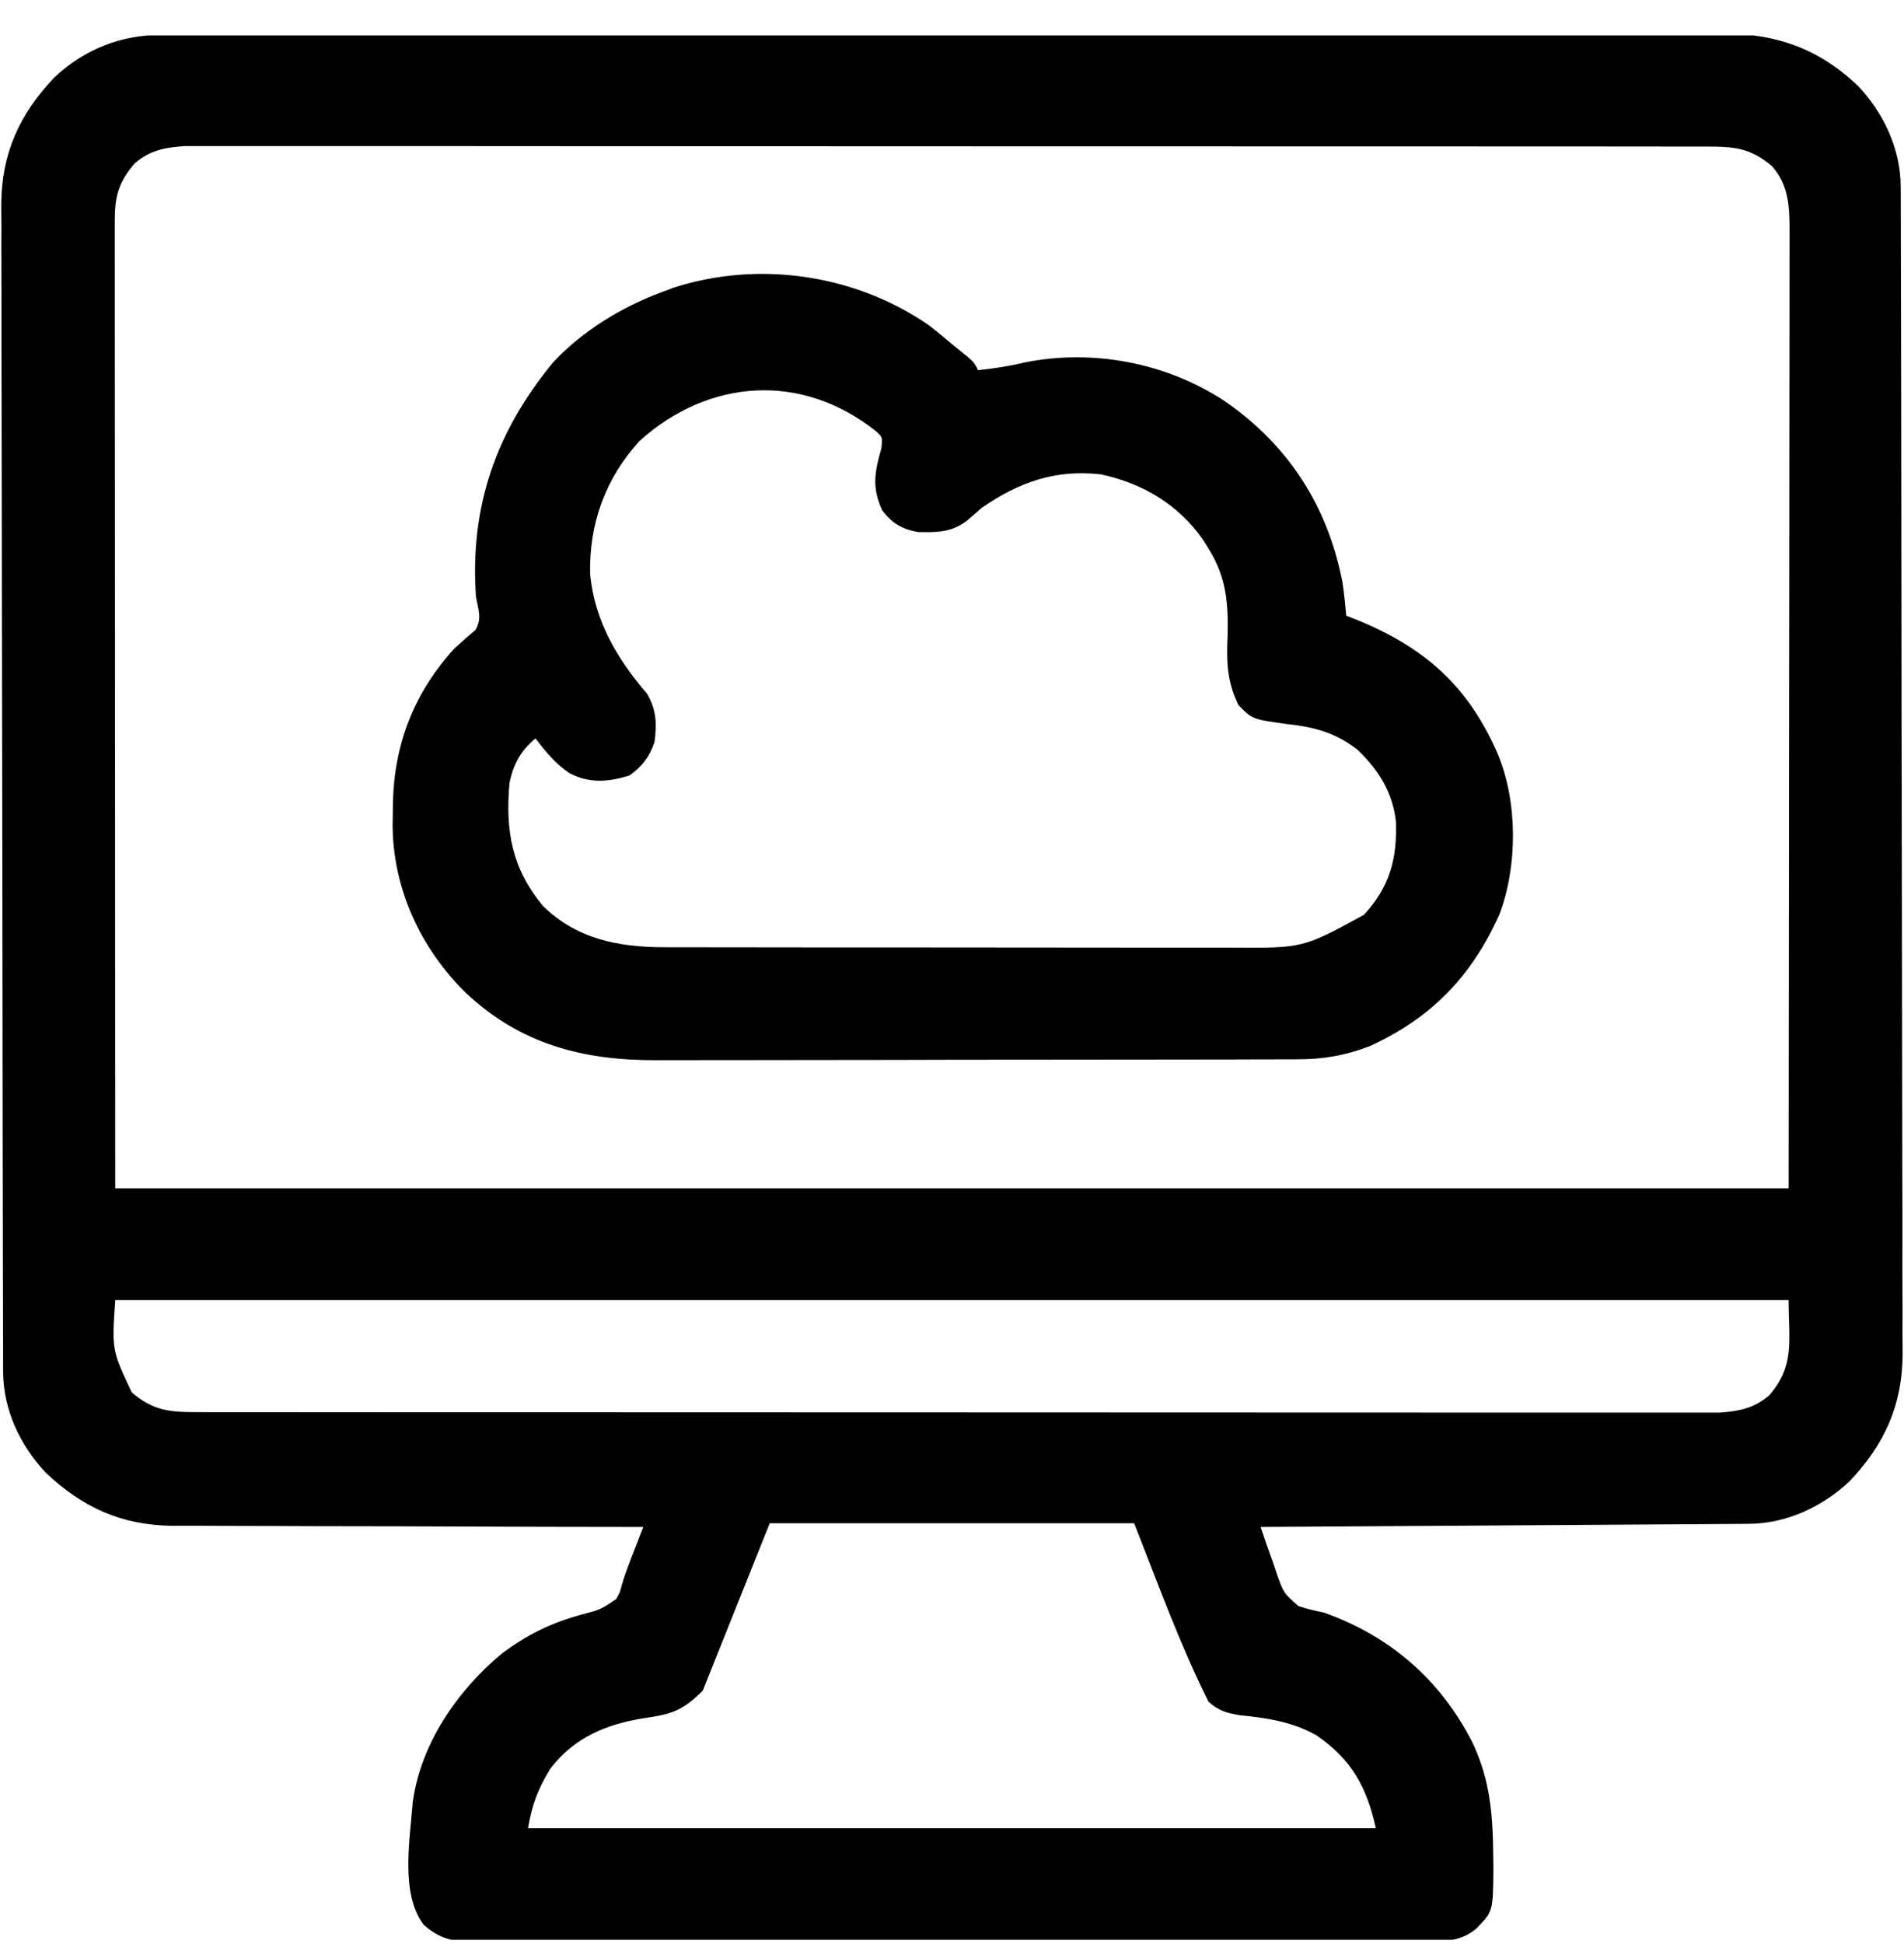
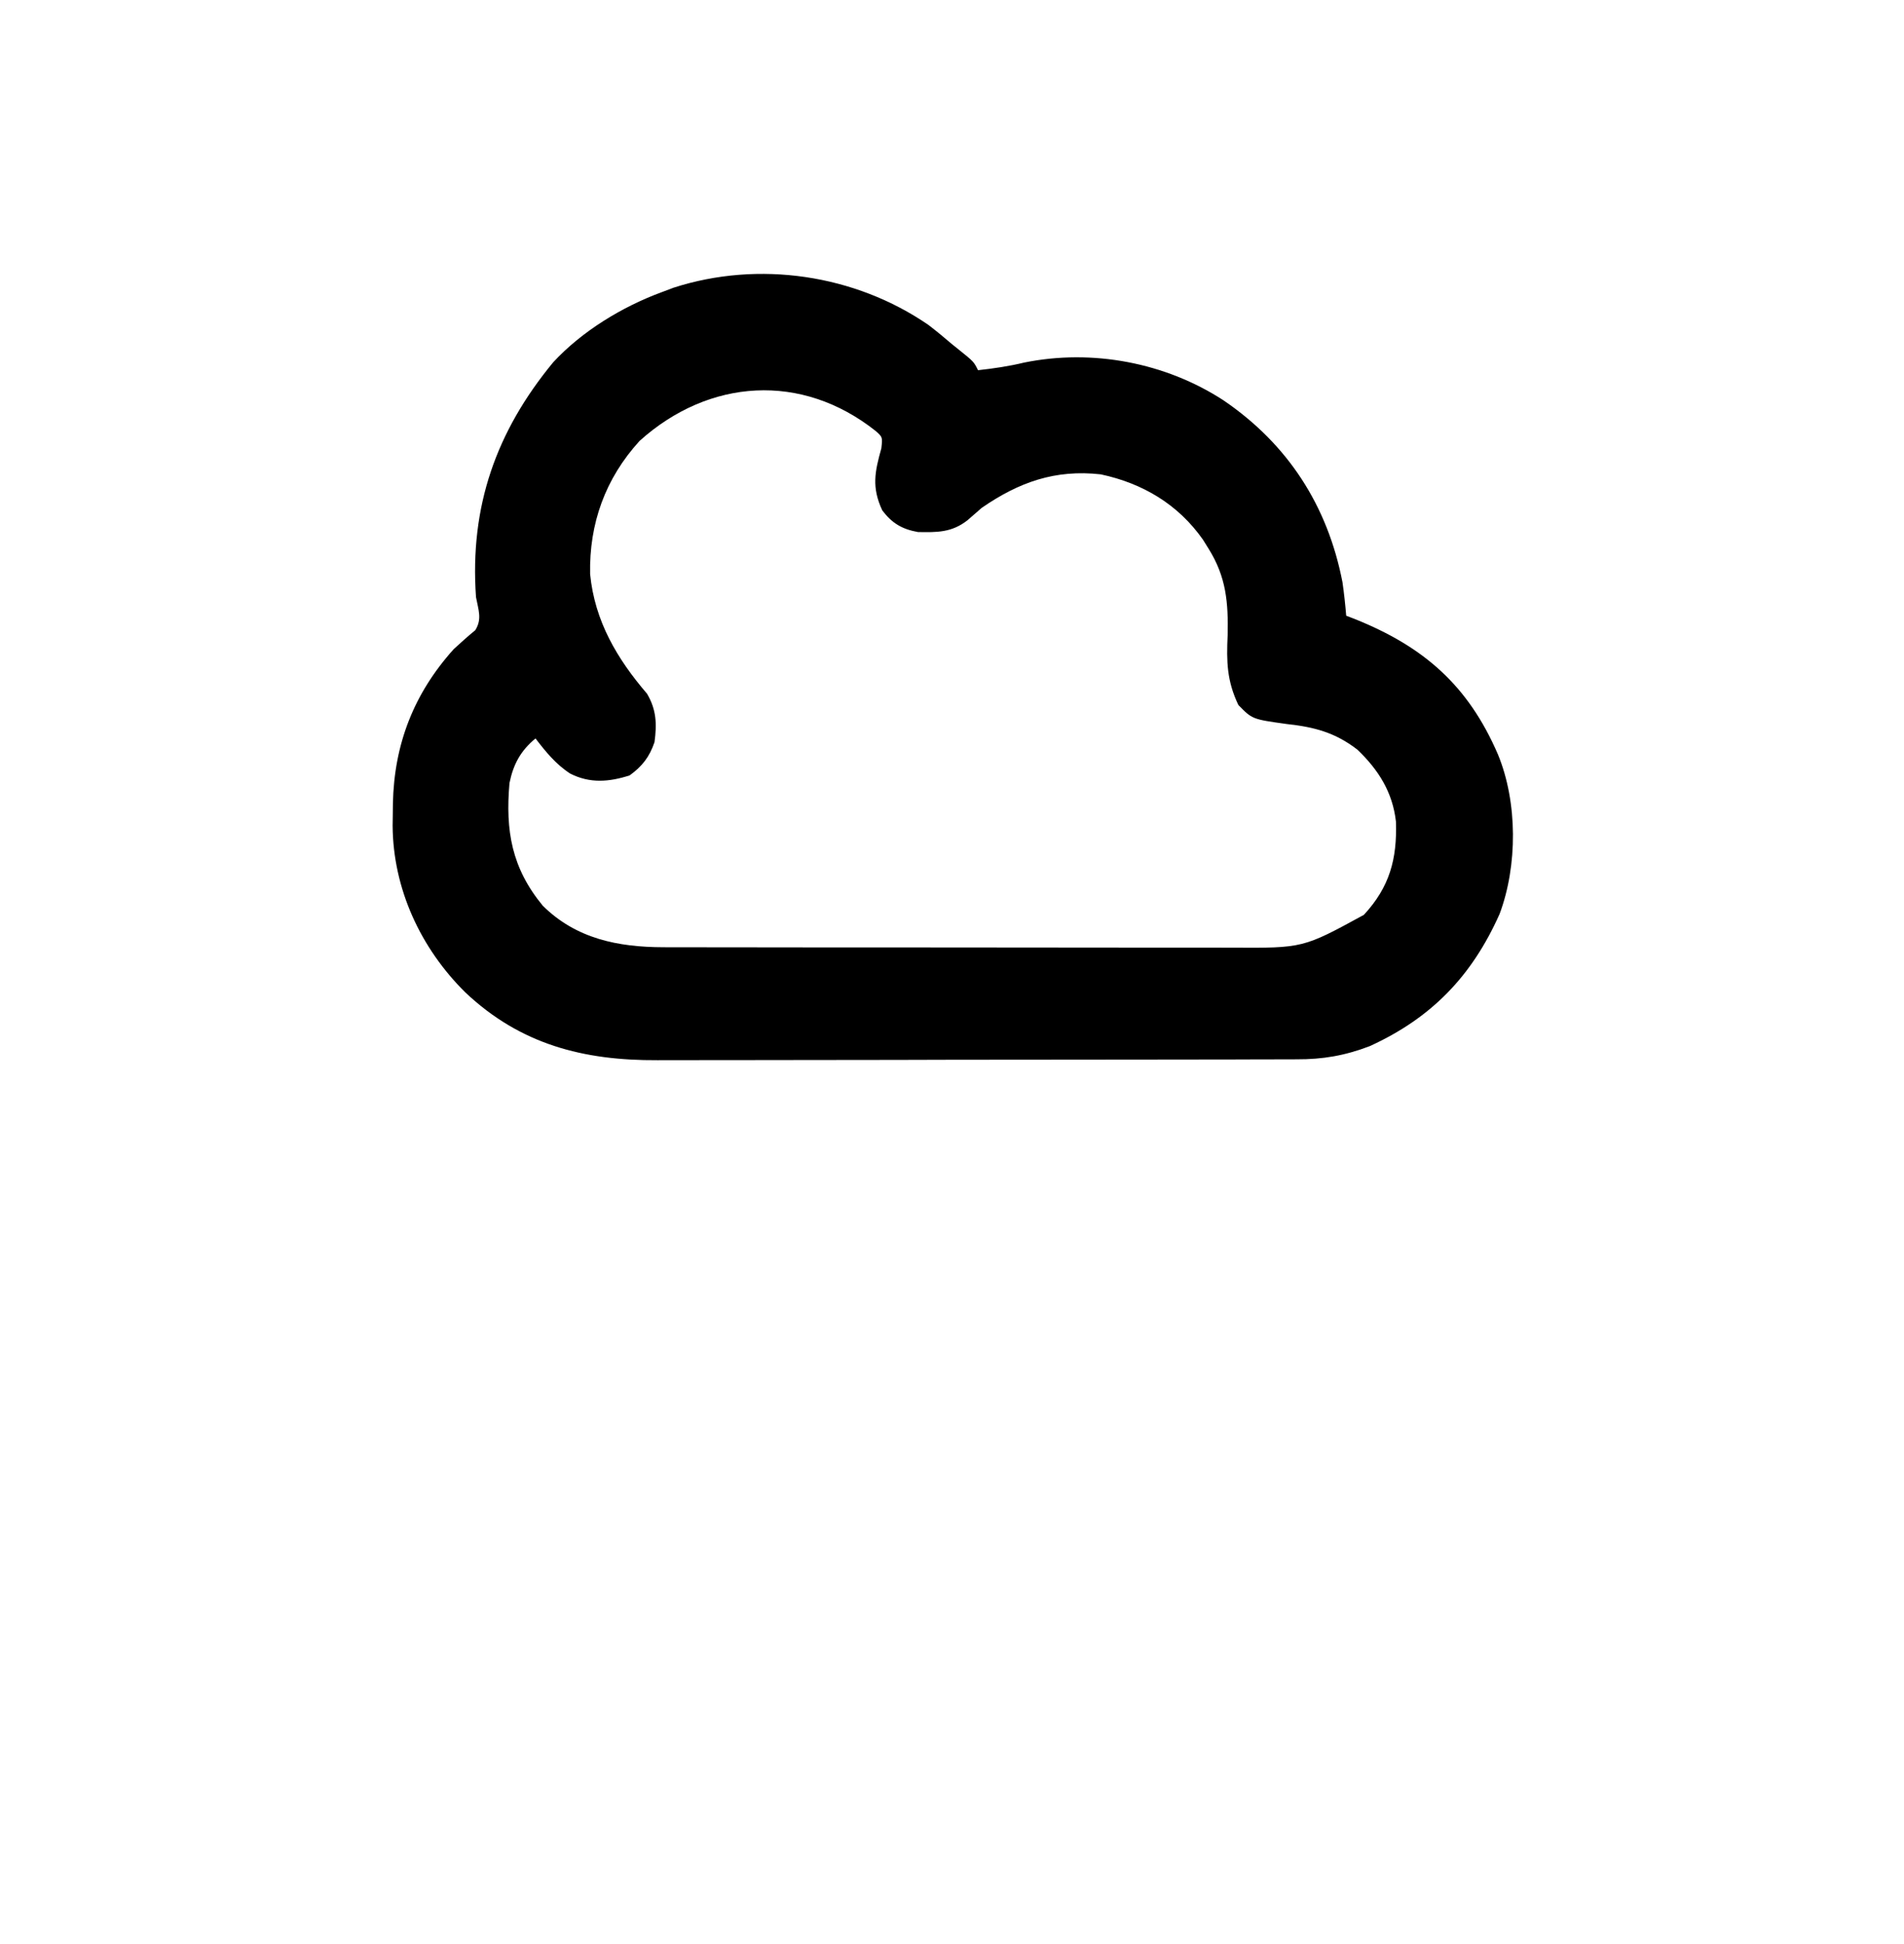
<svg xmlns="http://www.w3.org/2000/svg" width="48" height="49" viewBox="0 0 48 49" fill="none">
  <g clip-path="url(#clip0_2078_1020)">
-     <path d="M4.06 0.881C4.13 0.881 4.2 0.88 4.272 0.88C4.507 0.879 4.741 0.879 4.976 0.879C5.146 0.879 5.316 0.878 5.485 0.878C5.952 0.877 6.419 0.876 6.886 0.876C7.39 0.875 7.893 0.874 8.397 0.873C9.613 0.871 10.829 0.87 12.046 0.868C12.389 0.868 12.733 0.868 13.076 0.867C15.21 0.865 17.343 0.863 19.476 0.862C19.97 0.861 20.465 0.861 20.959 0.861C21.143 0.861 21.143 0.861 21.331 0.861C23.32 0.859 25.31 0.856 27.299 0.852C29.342 0.848 31.384 0.846 33.426 0.846C34.573 0.845 35.72 0.844 36.867 0.841C37.843 0.839 38.82 0.838 39.797 0.839C40.295 0.839 40.793 0.839 41.291 0.836C41.748 0.834 42.205 0.834 42.661 0.836C42.826 0.836 42.991 0.836 43.155 0.835C44.632 0.823 45.744 1.127 46.843 2.167C47.489 2.851 47.915 3.76 47.917 4.701C47.918 4.862 47.918 4.862 47.919 5.027C47.919 5.146 47.919 5.264 47.919 5.386C47.919 5.513 47.92 5.64 47.92 5.767C47.922 6.117 47.922 6.467 47.922 6.816C47.923 7.193 47.924 7.57 47.925 7.947C47.927 8.857 47.929 9.768 47.93 10.678C47.93 10.935 47.931 11.193 47.931 11.45C47.933 13.048 47.935 14.646 47.937 16.244C47.937 16.614 47.937 16.984 47.938 17.354C47.938 17.446 47.938 17.538 47.938 17.633C47.939 19.122 47.942 20.611 47.946 22.101C47.95 23.63 47.952 25.16 47.953 26.69C47.953 27.548 47.954 28.407 47.957 29.265C47.96 29.997 47.961 30.728 47.96 31.46C47.959 31.833 47.959 32.206 47.962 32.578C47.964 32.92 47.964 33.263 47.962 33.605C47.962 33.785 47.964 33.966 47.966 34.147C47.954 35.43 47.504 36.41 46.631 37.332C45.944 37.981 45.035 38.402 44.091 38.408C43.928 38.41 43.928 38.41 43.762 38.411C43.643 38.412 43.524 38.412 43.402 38.413C43.275 38.414 43.149 38.415 43.022 38.416C42.679 38.418 42.335 38.42 41.992 38.422C41.633 38.424 41.274 38.427 40.915 38.429C40.235 38.434 39.556 38.438 38.876 38.442C38.102 38.447 37.328 38.452 36.555 38.457C34.963 38.468 33.371 38.478 31.78 38.487C31.882 38.796 31.991 39.102 32.102 39.407C32.131 39.494 32.159 39.581 32.189 39.671C32.361 40.154 32.361 40.154 32.734 40.481C32.947 40.552 33.154 40.601 33.373 40.644C35.046 41.237 36.317 42.34 37.123 43.925C37.571 44.871 37.636 45.758 37.645 46.796C37.647 46.968 37.647 46.968 37.649 47.143C37.637 48.179 37.637 48.179 37.217 48.612C36.766 48.986 36.285 48.933 35.728 48.93C35.572 48.931 35.572 48.931 35.412 48.931C35.063 48.933 34.713 48.932 34.363 48.931C34.113 48.932 33.863 48.933 33.612 48.934C33.002 48.935 32.392 48.935 31.782 48.935C31.287 48.934 30.791 48.934 30.295 48.935C30.225 48.935 30.154 48.935 30.081 48.935C29.938 48.935 29.795 48.935 29.651 48.936C28.308 48.937 26.963 48.936 25.619 48.935C24.39 48.934 23.16 48.935 21.93 48.938C20.668 48.94 19.405 48.941 18.143 48.94C17.434 48.94 16.725 48.94 16.016 48.942C15.413 48.943 14.809 48.943 14.206 48.942C13.898 48.941 13.59 48.941 13.282 48.942C12.948 48.943 12.615 48.942 12.281 48.941C12.184 48.941 12.086 48.942 11.986 48.943C11.429 48.938 11.111 48.889 10.686 48.519C10.084 47.745 10.337 46.349 10.405 45.425C10.604 43.955 11.53 42.606 12.655 41.675C13.295 41.196 13.911 40.897 14.676 40.691C15.142 40.569 15.142 40.569 15.535 40.304C15.631 40.132 15.631 40.132 15.677 39.946C15.766 39.647 15.878 39.361 15.991 39.07C16.033 38.961 16.075 38.852 16.119 38.739C16.168 38.614 16.168 38.614 16.217 38.487C16.152 38.487 16.087 38.487 16.02 38.487C14.432 38.486 12.844 38.482 11.257 38.475C10.489 38.472 9.721 38.469 8.953 38.469C8.283 38.469 7.613 38.467 6.944 38.463C6.589 38.461 6.235 38.46 5.881 38.461C5.547 38.461 5.212 38.46 4.878 38.457C4.699 38.456 4.519 38.457 4.34 38.458C3.057 38.441 2.077 37.993 1.154 37.12C0.508 36.436 0.082 35.527 0.079 34.587C0.079 34.479 0.078 34.371 0.078 34.26C0.078 34.142 0.078 34.023 0.078 33.901C0.077 33.774 0.077 33.647 0.077 33.52C0.075 33.17 0.075 32.821 0.074 32.471C0.074 32.094 0.073 31.717 0.072 31.341C0.069 30.43 0.068 29.52 0.067 28.609C0.067 28.352 0.066 28.095 0.066 27.837C0.063 26.239 0.061 24.642 0.06 23.044C0.06 22.673 0.06 22.303 0.059 21.933C0.059 21.841 0.059 21.749 0.059 21.654C0.058 20.165 0.055 18.676 0.051 17.186C0.047 15.657 0.045 14.127 0.044 12.598C0.044 11.739 0.043 10.88 0.04 10.022C0.037 9.29 0.036 8.559 0.037 7.828C0.038 7.455 0.037 7.082 0.035 6.709C0.033 6.367 0.033 6.025 0.035 5.683C0.035 5.502 0.033 5.321 0.031 5.14C0.043 3.858 0.493 2.877 1.366 1.956C2.115 1.249 3.045 0.879 4.06 0.881ZM3.391 4.122C2.99 4.592 2.893 4.951 2.893 5.558C2.893 5.646 2.893 5.733 2.893 5.823C2.893 5.918 2.893 6.014 2.893 6.112C2.893 6.214 2.893 6.315 2.893 6.42C2.893 6.762 2.894 7.104 2.894 7.446C2.894 7.695 2.894 7.944 2.894 8.193C2.894 8.792 2.894 9.392 2.895 9.991C2.896 10.684 2.896 11.378 2.896 12.071C2.896 13.902 2.898 15.733 2.899 17.564C2.901 21.653 2.903 25.743 2.905 29.956C16.827 29.956 30.748 29.956 45.092 29.956C45.096 25.87 45.1 21.785 45.104 17.575C45.106 16.284 45.107 14.993 45.109 13.663C45.11 12.508 45.11 12.508 45.11 11.353C45.11 10.837 45.111 10.322 45.112 9.807C45.113 9.212 45.114 8.618 45.114 8.024C45.113 7.719 45.114 7.415 45.114 7.111C45.115 6.786 45.115 6.46 45.115 6.134C45.116 5.992 45.116 5.992 45.116 5.847C45.114 5.218 45.105 4.687 44.676 4.192C44.129 3.725 43.719 3.694 43.015 3.694C42.948 3.694 42.882 3.694 42.813 3.694C42.588 3.693 42.364 3.693 42.139 3.694C41.977 3.693 41.815 3.693 41.652 3.693C41.206 3.692 40.759 3.692 40.312 3.692C39.831 3.693 39.349 3.692 38.868 3.692C37.924 3.691 36.981 3.691 36.038 3.69C35.271 3.69 34.504 3.69 33.737 3.69C31.564 3.689 29.392 3.689 27.219 3.689C27.043 3.689 27.043 3.689 26.864 3.689C26.747 3.689 26.629 3.689 26.508 3.689C24.606 3.689 22.704 3.688 20.803 3.687C18.851 3.685 16.899 3.685 14.947 3.685C13.851 3.685 12.754 3.684 11.658 3.683C10.725 3.683 9.792 3.682 8.858 3.683C8.382 3.683 7.906 3.683 7.43 3.683C6.994 3.682 6.558 3.682 6.122 3.683C5.964 3.683 5.806 3.683 5.648 3.682C5.434 3.682 5.22 3.682 5.005 3.683C4.827 3.683 4.827 3.683 4.644 3.683C4.145 3.718 3.773 3.791 3.391 4.122ZM2.905 32.769C2.819 34.027 2.819 34.027 3.321 35.095C3.868 35.562 4.278 35.593 4.982 35.593C5.049 35.593 5.115 35.593 5.184 35.594C5.409 35.594 5.633 35.594 5.858 35.594C6.02 35.594 6.182 35.594 6.345 35.594C6.791 35.595 7.238 35.595 7.685 35.595C8.166 35.595 8.648 35.595 9.129 35.596C10.072 35.596 11.016 35.597 11.959 35.597C12.726 35.597 13.493 35.597 14.259 35.597C16.432 35.598 18.605 35.599 20.778 35.599C20.954 35.599 20.954 35.599 21.133 35.599C21.25 35.599 21.368 35.599 21.489 35.599C23.39 35.599 25.292 35.599 27.194 35.601C29.146 35.602 31.098 35.603 33.05 35.603C34.146 35.603 35.243 35.603 36.339 35.604C37.272 35.605 38.205 35.605 39.139 35.604C39.615 35.604 40.091 35.604 40.567 35.605C41.003 35.605 41.439 35.605 41.875 35.605C42.033 35.604 42.191 35.605 42.348 35.605C42.563 35.606 42.777 35.605 42.992 35.605C43.17 35.605 43.17 35.605 43.352 35.605C43.852 35.569 44.224 35.496 44.606 35.165C45.254 34.406 45.092 33.825 45.092 32.769C31.17 32.769 17.248 32.769 2.905 32.769ZM19.405 38.394C18.848 39.786 18.291 41.178 17.717 42.612C17.206 43.124 16.923 43.206 16.254 43.304C15.296 43.453 14.473 43.79 13.873 44.581C13.565 45.087 13.409 45.49 13.311 46.081C20.365 46.081 27.418 46.081 34.686 46.081C34.454 45.037 34.075 44.349 33.186 43.737C32.567 43.392 31.935 43.3 31.236 43.23C30.893 43.167 30.732 43.122 30.467 42.894C29.741 41.44 29.189 39.905 28.592 38.394C25.56 38.394 22.528 38.394 19.405 38.394Z" fill="black" />
    <path d="M23.406 8.19C23.61 8.347 23.806 8.508 24 8.675C24.057 8.721 24.114 8.767 24.173 8.814C24.549 9.116 24.549 9.116 24.656 9.331C25.054 9.287 25.434 9.232 25.822 9.138C27.538 8.79 29.381 9.138 30.845 10.091C32.468 11.196 33.47 12.746 33.844 14.675C33.885 14.957 33.914 15.235 33.938 15.519C34.008 15.546 34.078 15.573 34.151 15.601C35.895 16.3 37.014 17.276 37.764 19.017C38.26 20.22 38.261 21.818 37.805 23.036C37.108 24.601 36.089 25.658 34.529 26.369C33.906 26.607 33.347 26.703 32.686 26.7C32.611 26.7 32.536 26.701 32.459 26.701C32.209 26.702 31.959 26.702 31.709 26.702C31.529 26.703 31.349 26.703 31.169 26.704C30.682 26.706 30.194 26.706 29.707 26.706C29.401 26.706 29.096 26.707 28.791 26.707C27.725 26.709 26.66 26.71 25.594 26.71C24.602 26.709 23.611 26.712 22.62 26.715C21.767 26.717 20.915 26.718 20.062 26.718C19.553 26.718 19.045 26.718 18.536 26.72C18.058 26.722 17.579 26.722 17.1 26.721C16.925 26.721 16.75 26.721 16.576 26.722C14.709 26.733 13.121 26.326 11.729 25.012C10.604 23.899 9.909 22.403 9.898 20.812C9.9 20.722 9.901 20.633 9.902 20.54C9.903 20.446 9.904 20.351 9.905 20.254C9.936 18.759 10.431 17.482 11.438 16.362C11.616 16.199 11.794 16.037 11.982 15.884C12.159 15.601 12.059 15.37 12 15.05C11.839 12.766 12.507 10.877 13.945 9.133C14.672 8.346 15.689 7.729 16.688 7.362C16.785 7.326 16.882 7.289 16.982 7.251C19.13 6.558 21.554 6.917 23.406 8.19ZM16.125 11.112C15.259 12.061 14.851 13.197 14.877 14.471C14.993 15.655 15.555 16.603 16.313 17.487C16.549 17.889 16.562 18.25 16.5 18.706C16.375 19.075 16.192 19.314 15.873 19.544C15.357 19.71 14.868 19.751 14.373 19.497C14.015 19.265 13.757 18.948 13.5 18.612C13.124 18.924 12.94 19.265 12.844 19.737C12.739 20.938 12.899 21.876 13.682 22.827C14.522 23.661 15.581 23.873 16.727 23.875C16.794 23.875 16.861 23.875 16.93 23.876C17.152 23.876 17.375 23.876 17.597 23.876C17.757 23.876 17.917 23.877 18.078 23.877C18.512 23.878 18.946 23.878 19.38 23.878C19.651 23.878 19.923 23.878 20.194 23.879C21.143 23.88 22.091 23.88 23.039 23.88C23.921 23.88 24.803 23.881 25.686 23.882C26.445 23.883 27.203 23.884 27.962 23.884C28.415 23.884 28.867 23.884 29.32 23.885C29.746 23.886 30.172 23.886 30.598 23.885C30.754 23.885 30.909 23.885 31.065 23.886C32.851 23.896 32.851 23.896 34.383 23.059C35.031 22.36 35.223 21.655 35.192 20.71C35.108 19.968 34.753 19.404 34.219 18.894C33.659 18.462 33.132 18.324 32.438 18.249C31.569 18.128 31.569 18.128 31.219 17.769C30.929 17.159 30.918 16.677 30.949 16.011C30.967 15.188 30.915 14.546 30.469 13.831C30.421 13.755 30.374 13.678 30.325 13.6C29.699 12.71 28.806 12.181 27.75 11.956C26.601 11.828 25.689 12.152 24.75 12.8C24.629 12.905 24.508 13.011 24.387 13.116C23.991 13.423 23.628 13.419 23.141 13.41C22.74 13.338 22.487 13.188 22.242 12.864C21.971 12.282 22.053 11.895 22.219 11.3C22.25 11.018 22.25 11.018 22.077 10.864C20.21 9.382 17.875 9.539 16.125 11.112Z" fill="black" />
  </g>
  <defs>
    <clipPath id="clip0_2078_1020">
      <rect width="48" height="48" fill="white" transform="translate(0 0.894)" />
    </clipPath>
  </defs>
</svg>